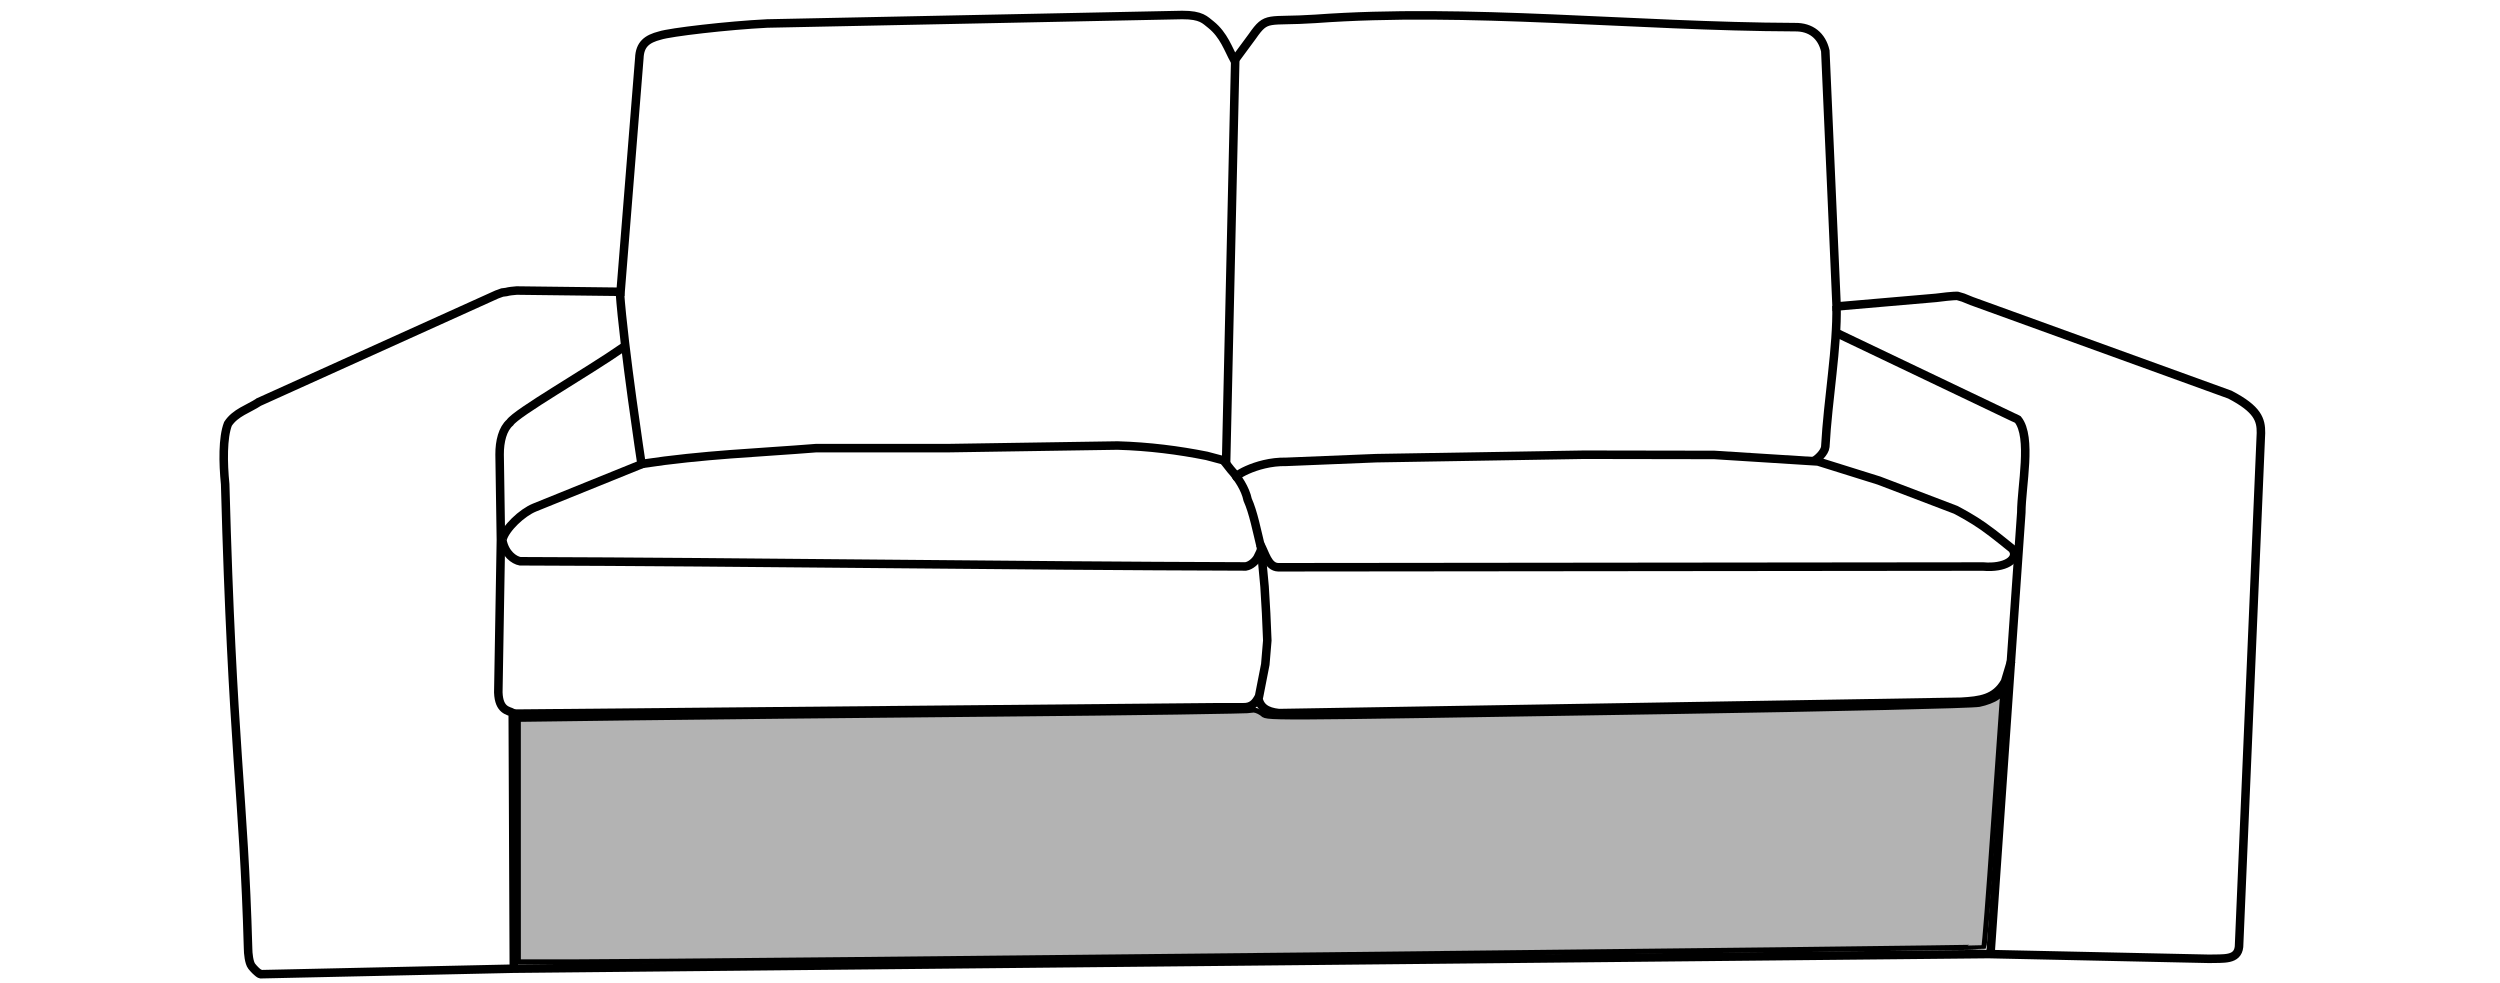
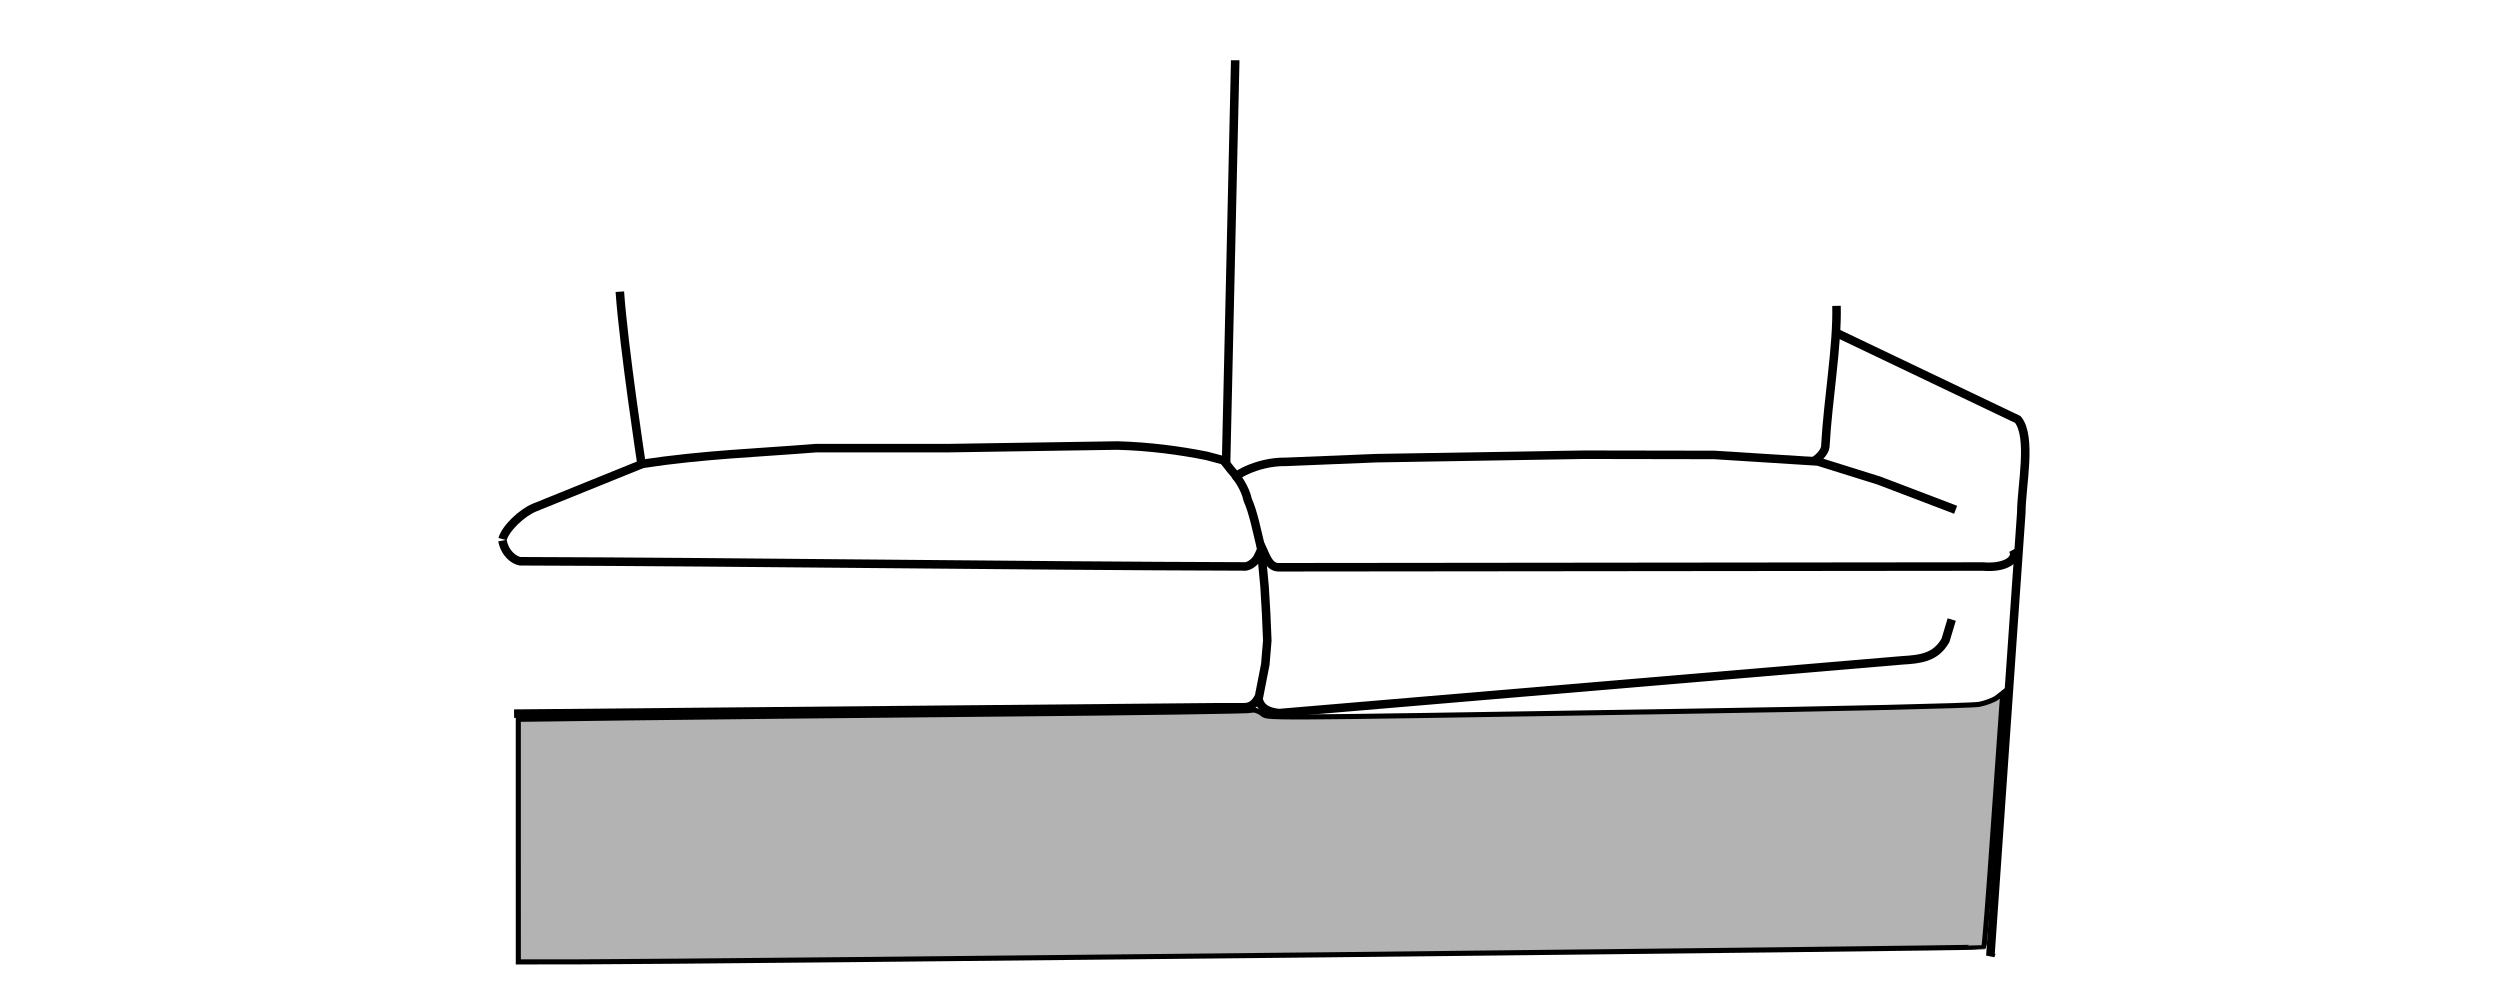
<svg xmlns="http://www.w3.org/2000/svg" xmlns:ns1="http://sodipodi.sourceforge.net/DTD/sodipodi-0.dtd" xmlns:ns2="http://www.inkscape.org/namespaces/inkscape" width="567" height="223" viewBox="0 0 150.019 59.002" version="1.1" id="svg5" xml:space="preserve" ns1:docname="Kivik 2er_Korpus.svg" ns2:version="1.2.1 (9c6d41e410, 2022-07-14)">
  <ns1:namedview id="namedview17" pagecolor="#ffffff" bordercolor="#000000" borderopacity="0.25" ns2:showpageshadow="2" ns2:pageopacity="0.0" ns2:pagecheckerboard="0" ns2:deskcolor="#d1d1d1" ns2:document-units="mm" showgrid="false" ns2:zoom="1.8672718" ns2:cx="238.85114" ns2:cy="216.09066" ns2:window-width="2400" ns2:window-height="1261" ns2:window-x="2391" ns2:window-y="-9" ns2:window-maximized="1" ns2:current-layer="svg5" />
  <defs id="defs2" />
  <g id="layer2" transform="matrix(0.84,0,0,0.84,-4.49,-58.274)">
-     <path style="fill:none;stroke:#000000;stroke-width:0.609" d="m 23.851,98.087 16.983,-7.674 0.389,-0.142 0.283,-0.036 c 0.223,-0.063 0.494,-0.081 0.754,-0.106 l 7.418,0.089 1.339,-16.685 c 0.036,-0.996 0.548,-1.383 1.475,-1.621 0.724,-0.238 4.832,-0.719 7.667,-0.86 l 29.639,-0.607 c 1.387,-0.005 1.625,0.358 2.059,0.693 0.918,0.74 1.234,1.745 1.677,2.56 l 1.276,-1.731 c 1.045,-1.505 1.061,-1.015 4.495,-1.245 10.89,-0.796 22.804,0.549 34.254,0.592 1.157,-0.023 1.933,0.616 2.182,1.698 l 0.807,18.255 7.097,-0.614 c 1.288,-0.166 1.537,-0.14 1.537,-0.14 l 0.406,0.12 0.603,0.245 18.451,6.687 c 1.998,1.038 2.231,1.799 2.22,2.743 l -1.567,36.7 c -0.107,0.976 -1.093,0.831 -2.142,0.861 l -15.751,-0.339 -105.397,1.045 -18.014,0.394 c -0.492,-0.267 0.078,0.084 -0.126,-0.048 -0.182,-0.118 -0.39,-0.334 -0.54,-0.525 -0.192,-0.243 -0.258,-0.93 -0.258,-1.257 -0.305,-11.058 -1.127,-14.273 -1.636,-33.173 -0.153,-1.533 -0.178,-3.335 0.199,-4.31 0.526,-0.808 1.463,-1.068 2.22,-1.567 z" id="path1647" />
    <path style="display:inline;fill:none;stroke:#000000;stroke-width:0.609" d="m 42.07,120.355 50.282,-0.457 h 1.763 c 0.629,0.027 0.922,-0.281 1.175,-0.784 l 0.445,-2.277 0.143,-1.706 -0.083,-1.932 -0.113,-1.921 -0.261,-2.808 c -0.283,-1.154 -0.54,-2.49 -0.947,-3.396 -0.163,-0.786 -0.703,-1.6 -1.208,-2.155 l -0.523,-0.666" id="path4247" />
-     <path style="display:inline;fill:none;stroke:#000000;stroke-width:0.609" d="m 49.902,94.159 c -2.647,1.847 -7.672,4.7 -8.127,5.403 -0.513,0.441 -0.745,1.325 -0.739,2.286 l 0.092,6.095 -0.185,10.897 c 0.046,1.31 0.732,1.292 1.031,1.457 l 0.077,18.121 v 0.092 0" id="path4243" />
    <path style="display:none;fill:none;stroke:#000000;stroke-width:0.609" d="m 40.92,110.39 c 0,0 54.51,-0.231 54.51,-0.231" id="path4347" />
    <path style="display:inline;fill:none;stroke:#000000;stroke-width:0.609" d="m 41.247,107.886 c 0.211,-0.772 1.385,-1.887 2.282,-2.253 l 7.757,-3.14 v 0 h -0.185" id="path4245" />
-     <path style="display:inline;fill:none;stroke:#000000;stroke-width:0.609" d="m 93.795,103.441 c -0.633,0.16 1.221,-1.12 3.425,-1.074 l 6.43,-0.262 14.851,-0.247 9.311,0.016 7.406,0.468 4.348,1.36 5.485,2.09 c 0.403,0.211 1.213,0.648 1.959,1.172 0.953,0.669 1.858,1.451 2.291,1.783 m -0.279,7.84 -0.444,1.481 c -0.699,1.241 -1.78,1.356 -3.134,1.437 L 96.709,120.316 c -0.911,-0.094 -1.388,-0.443 -1.485,-1.16" id="path4251" />
+     <path style="display:inline;fill:none;stroke:#000000;stroke-width:0.609" d="m 93.795,103.441 c -0.633,0.16 1.221,-1.12 3.425,-1.074 l 6.43,-0.262 14.851,-0.247 9.311,0.016 7.406,0.468 4.348,1.36 5.485,2.09 m -0.279,7.84 -0.444,1.481 c -0.699,1.241 -1.78,1.356 -3.134,1.437 L 96.709,120.316 c -0.911,-0.094 -1.388,-0.443 -1.485,-1.16" id="path4251" />
    <path style="display:inline;fill:none;stroke:#000000;stroke-width:0.609" d="m 136.639,93.202 12.508,5.973 c 0.127,0.056 0.261,0.112 0.35,0.167 1.019,1.266 0.252,4.765 0.245,6.654 l -0.404,5.785 -1.806,25.878 0.079,-0.232" id="path4255" />
    <path style="display:inline;fill:none;stroke:#000000;stroke-width:0.609" d="m 136.541,91.224 c 0.068,2.918 -0.615,6.668 -0.8,10.069 -0.036,0.406 -0.599,0.923 -0.834,1.012" id="path4253" />
    <path style="display:inline;fill:none;stroke:#000000;stroke-width:0.609" d="m 49.625,90.211 c 0.277,3.971 1.547,12.306 1.547,12.306 4.487,-0.678 8.304,-0.793 12.49,-1.131 h 9.512 l 12.006,-0.185 c 2.245,0.065 4.352,0.336 6.372,0.739 l 1.385,0.369 0.646,-28.444 v -0.185" id="path4241" />
    <path style="fill:none;stroke:#000000;stroke-width:0.609" d="m 41.237,107.988 c 0.187,0.949 0.831,1.4 1.259,1.481 16.512,0.049 34.84,0.322 51.843,0.371 0.36,-0.062 0.688,-0.37 0.835,-0.626 l 0.345,-0.711" id="path321" />
    <path style="fill:none;stroke:#000000;stroke-width:0.609" d="m 95.361,108.235 c 0.374,0.652 0.547,1.641 1.299,1.663 l 50.36,-0.052 c 1.554,0.134 2.512,-0.492 2.131,-1.195" id="path1150" />
  </g>
  <path style="fill:#b3b3b3;stroke:#000000;stroke-width:0.305;stroke-dasharray:none" d="m 31.102,50.445 v -7.28 l 6.837,-0.089 c 3.76,-0.049 13.647,-0.15 21.97,-0.226 8.323,-0.075 15.197,-0.176 15.274,-0.224 0.077,-0.048 0.313,0.03 0.524,0.173 0.455,0.308 -1.295,0.316 24.472,-0.1 10.314,-0.166 18.164,-0.349 18.589,-0.433 0.404,-0.08 0.889,-0.266 1.077,-0.414 l 0.341,-0.269 -0.055,0.666 c -0.03,0.367 -0.271,3.78 -0.534,7.586 -0.263,3.806 -0.511,6.953 -0.551,6.992 -0.07,0.07 -76.934,0.882 -84.294,0.891 l -3.649,0.004 z" id="path10936" />
</svg>